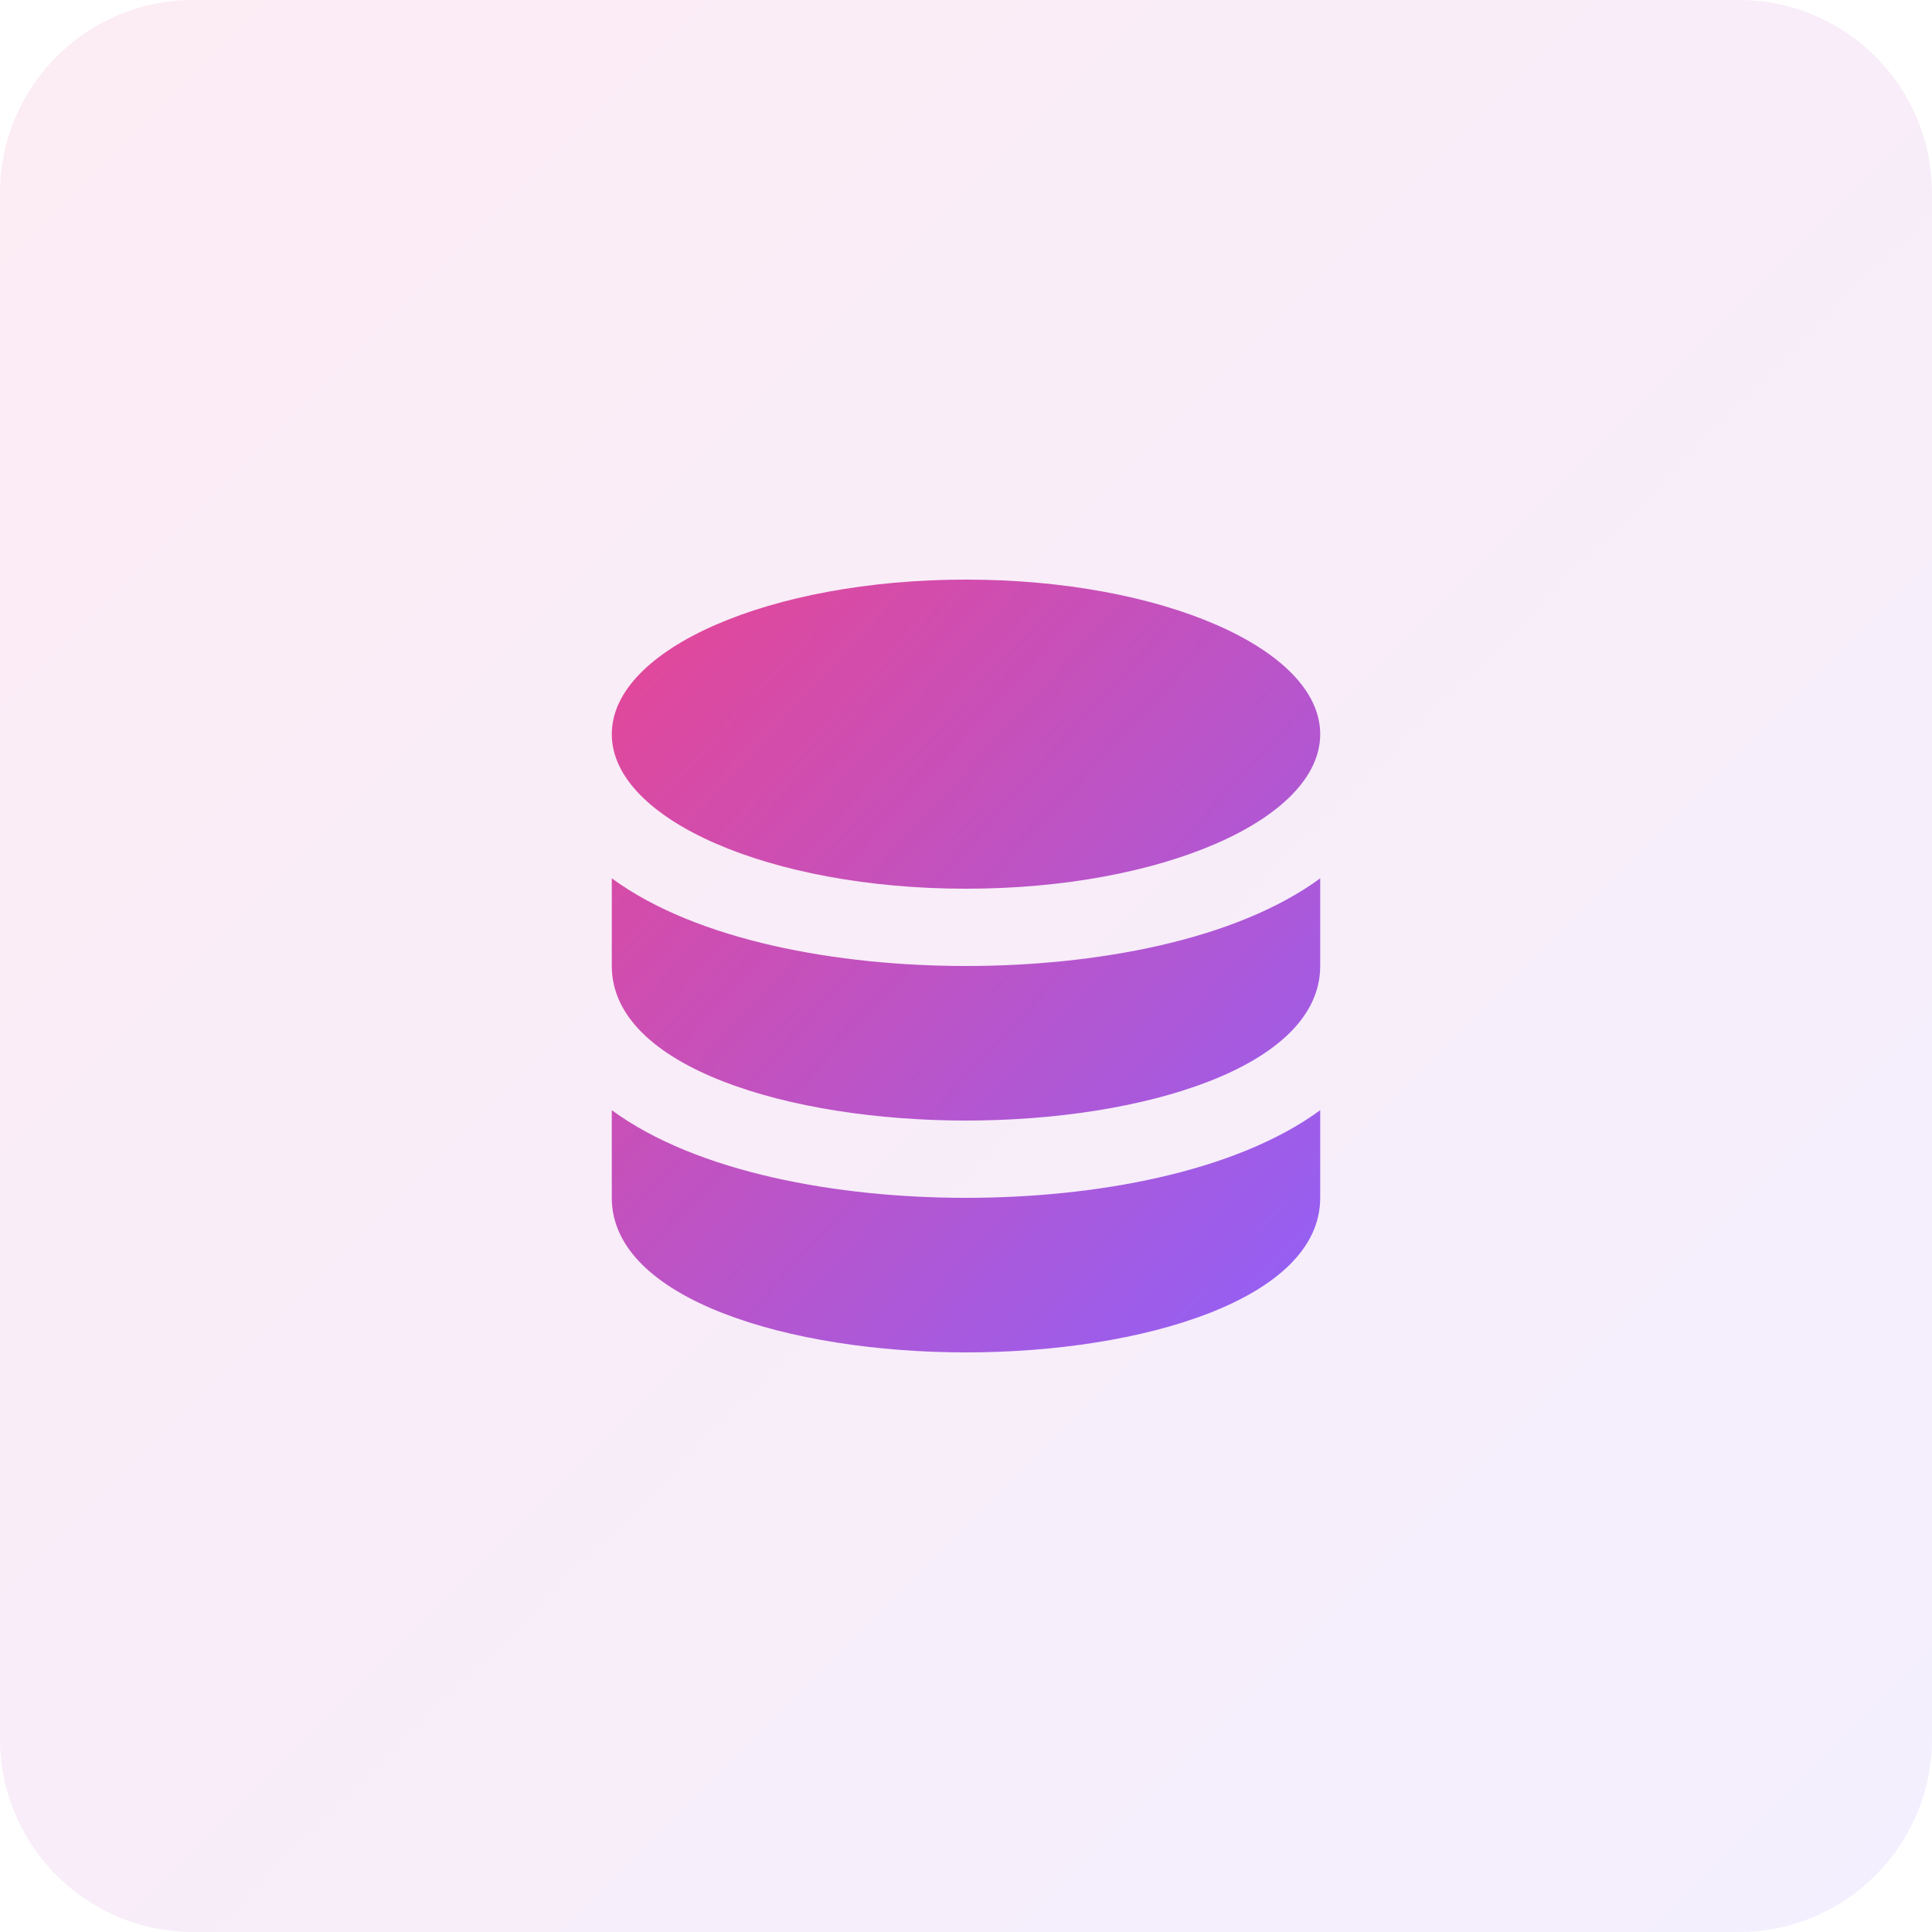
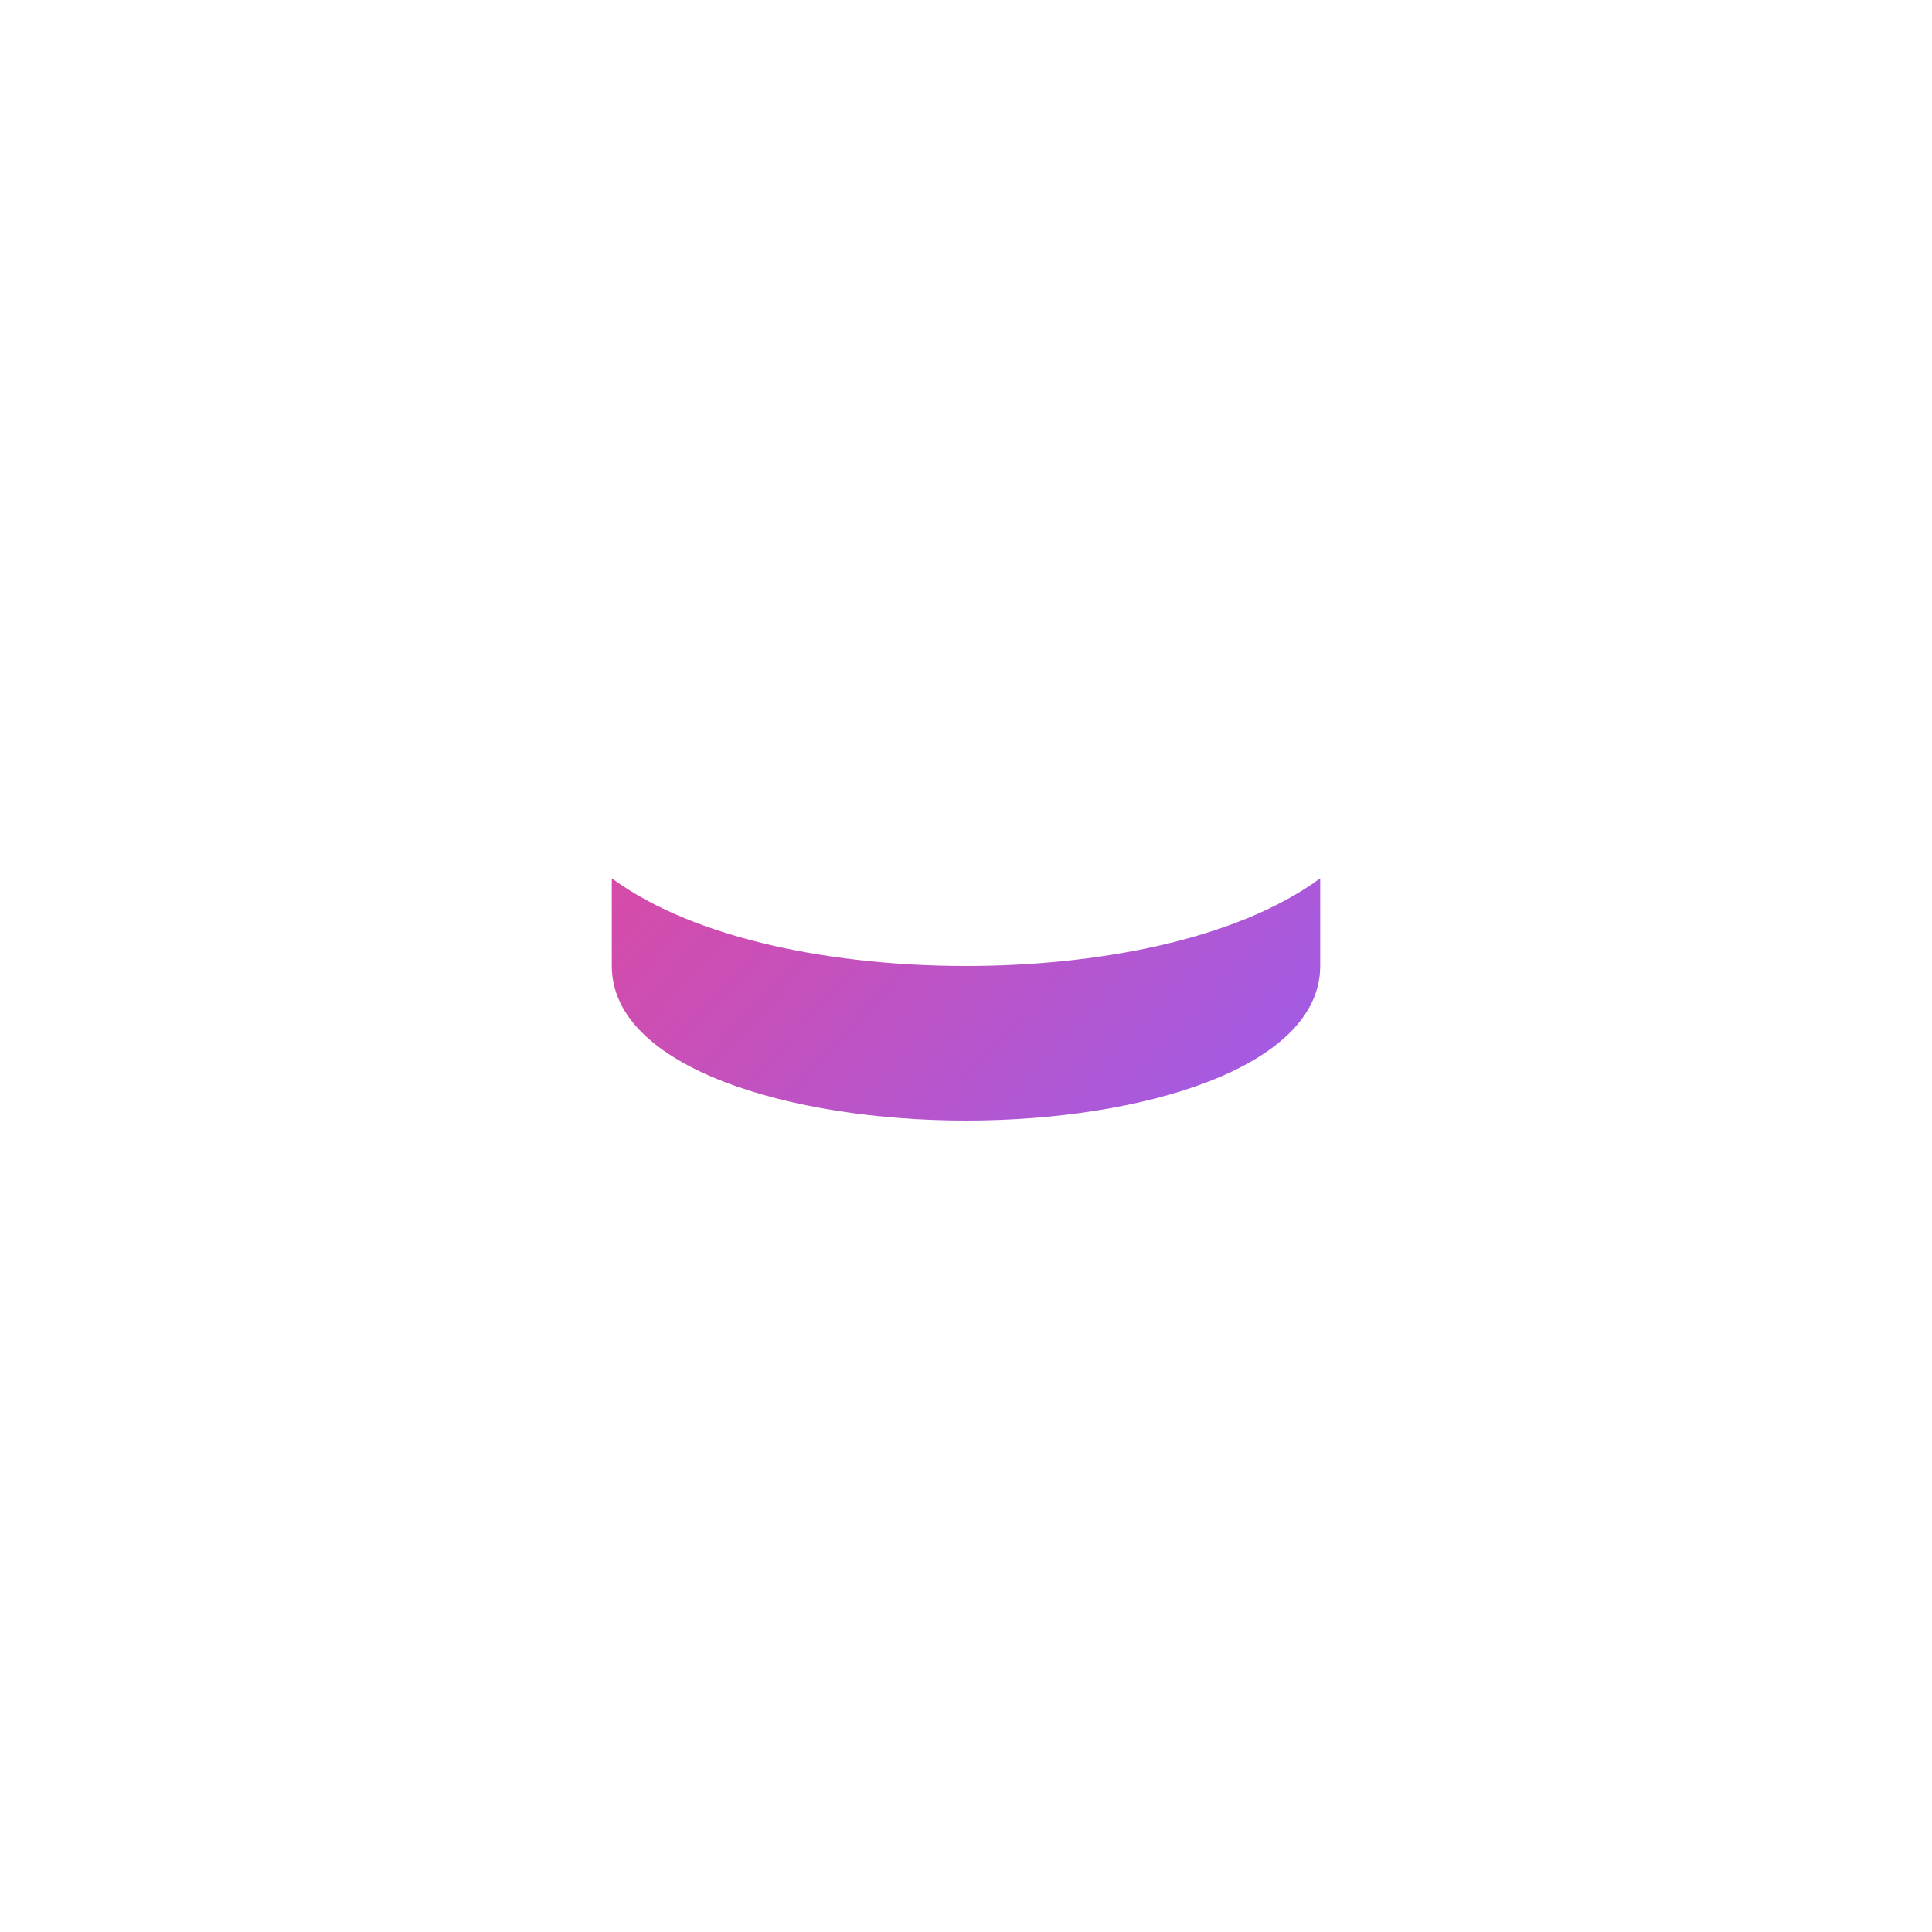
<svg xmlns="http://www.w3.org/2000/svg" width="80" height="80" viewBox="0 0 80 80" fill="none">
-   <path d="M0 8C0 3.582 3.582 0 8 0H72C76.418 0 80 3.582 80 8V72C80 76.418 76.418 80 72 80H8C3.582 80 0 76.418 0 72V8Z" fill="url(#paint0_linear_8043_151)" fill-opacity="0.1" />
-   <path d="M25.333 45.97V49.6C25.333 53.802 32.711 56 40 56C47.289 56 54.667 53.802 54.667 49.6V45.97C51.132 48.563 45.288 49.6 40 49.6C34.712 49.6 28.868 48.563 25.333 45.97Z" fill="url(#paint1_linear_8043_151)" />
  <path d="M25.333 36.37V40C25.333 44.202 32.711 46.4 40 46.4C47.289 46.4 54.667 44.202 54.667 40V36.37C51.132 38.963 45.288 40 40 40C34.712 40 28.868 38.963 25.333 36.37Z" fill="url(#paint2_linear_8043_151)" />
-   <path d="M40 36.8C48.1 36.8 54.667 33.935 54.667 30.4C54.667 26.865 48.1 24 40 24C31.9 24 25.333 26.865 25.333 30.4C25.333 33.935 31.9 36.8 40 36.8Z" fill="url(#paint3_linear_8043_151)" />
  <defs>
    <linearGradient id="paint0_linear_8043_151" x1="80" y1="80" x2="0" y2="0" gradientUnits="userSpaceOnUse">
      <stop stop-color="#9061F9" />
      <stop offset="1" stop-color="#E74694" />
    </linearGradient>
    <linearGradient id="paint1_linear_8043_151" x1="54.667" y1="56" x2="22.787" y2="26.777" gradientUnits="userSpaceOnUse">
      <stop stop-color="#9061F9" />
      <stop offset="1" stop-color="#E74694" />
    </linearGradient>
    <linearGradient id="paint2_linear_8043_151" x1="54.667" y1="56" x2="22.787" y2="26.777" gradientUnits="userSpaceOnUse">
      <stop stop-color="#9061F9" />
      <stop offset="1" stop-color="#E74694" />
    </linearGradient>
    <linearGradient id="paint3_linear_8043_151" x1="54.667" y1="56" x2="22.787" y2="26.777" gradientUnits="userSpaceOnUse">
      <stop stop-color="#9061F9" />
      <stop offset="1" stop-color="#E74694" />
    </linearGradient>
  </defs>
</svg>